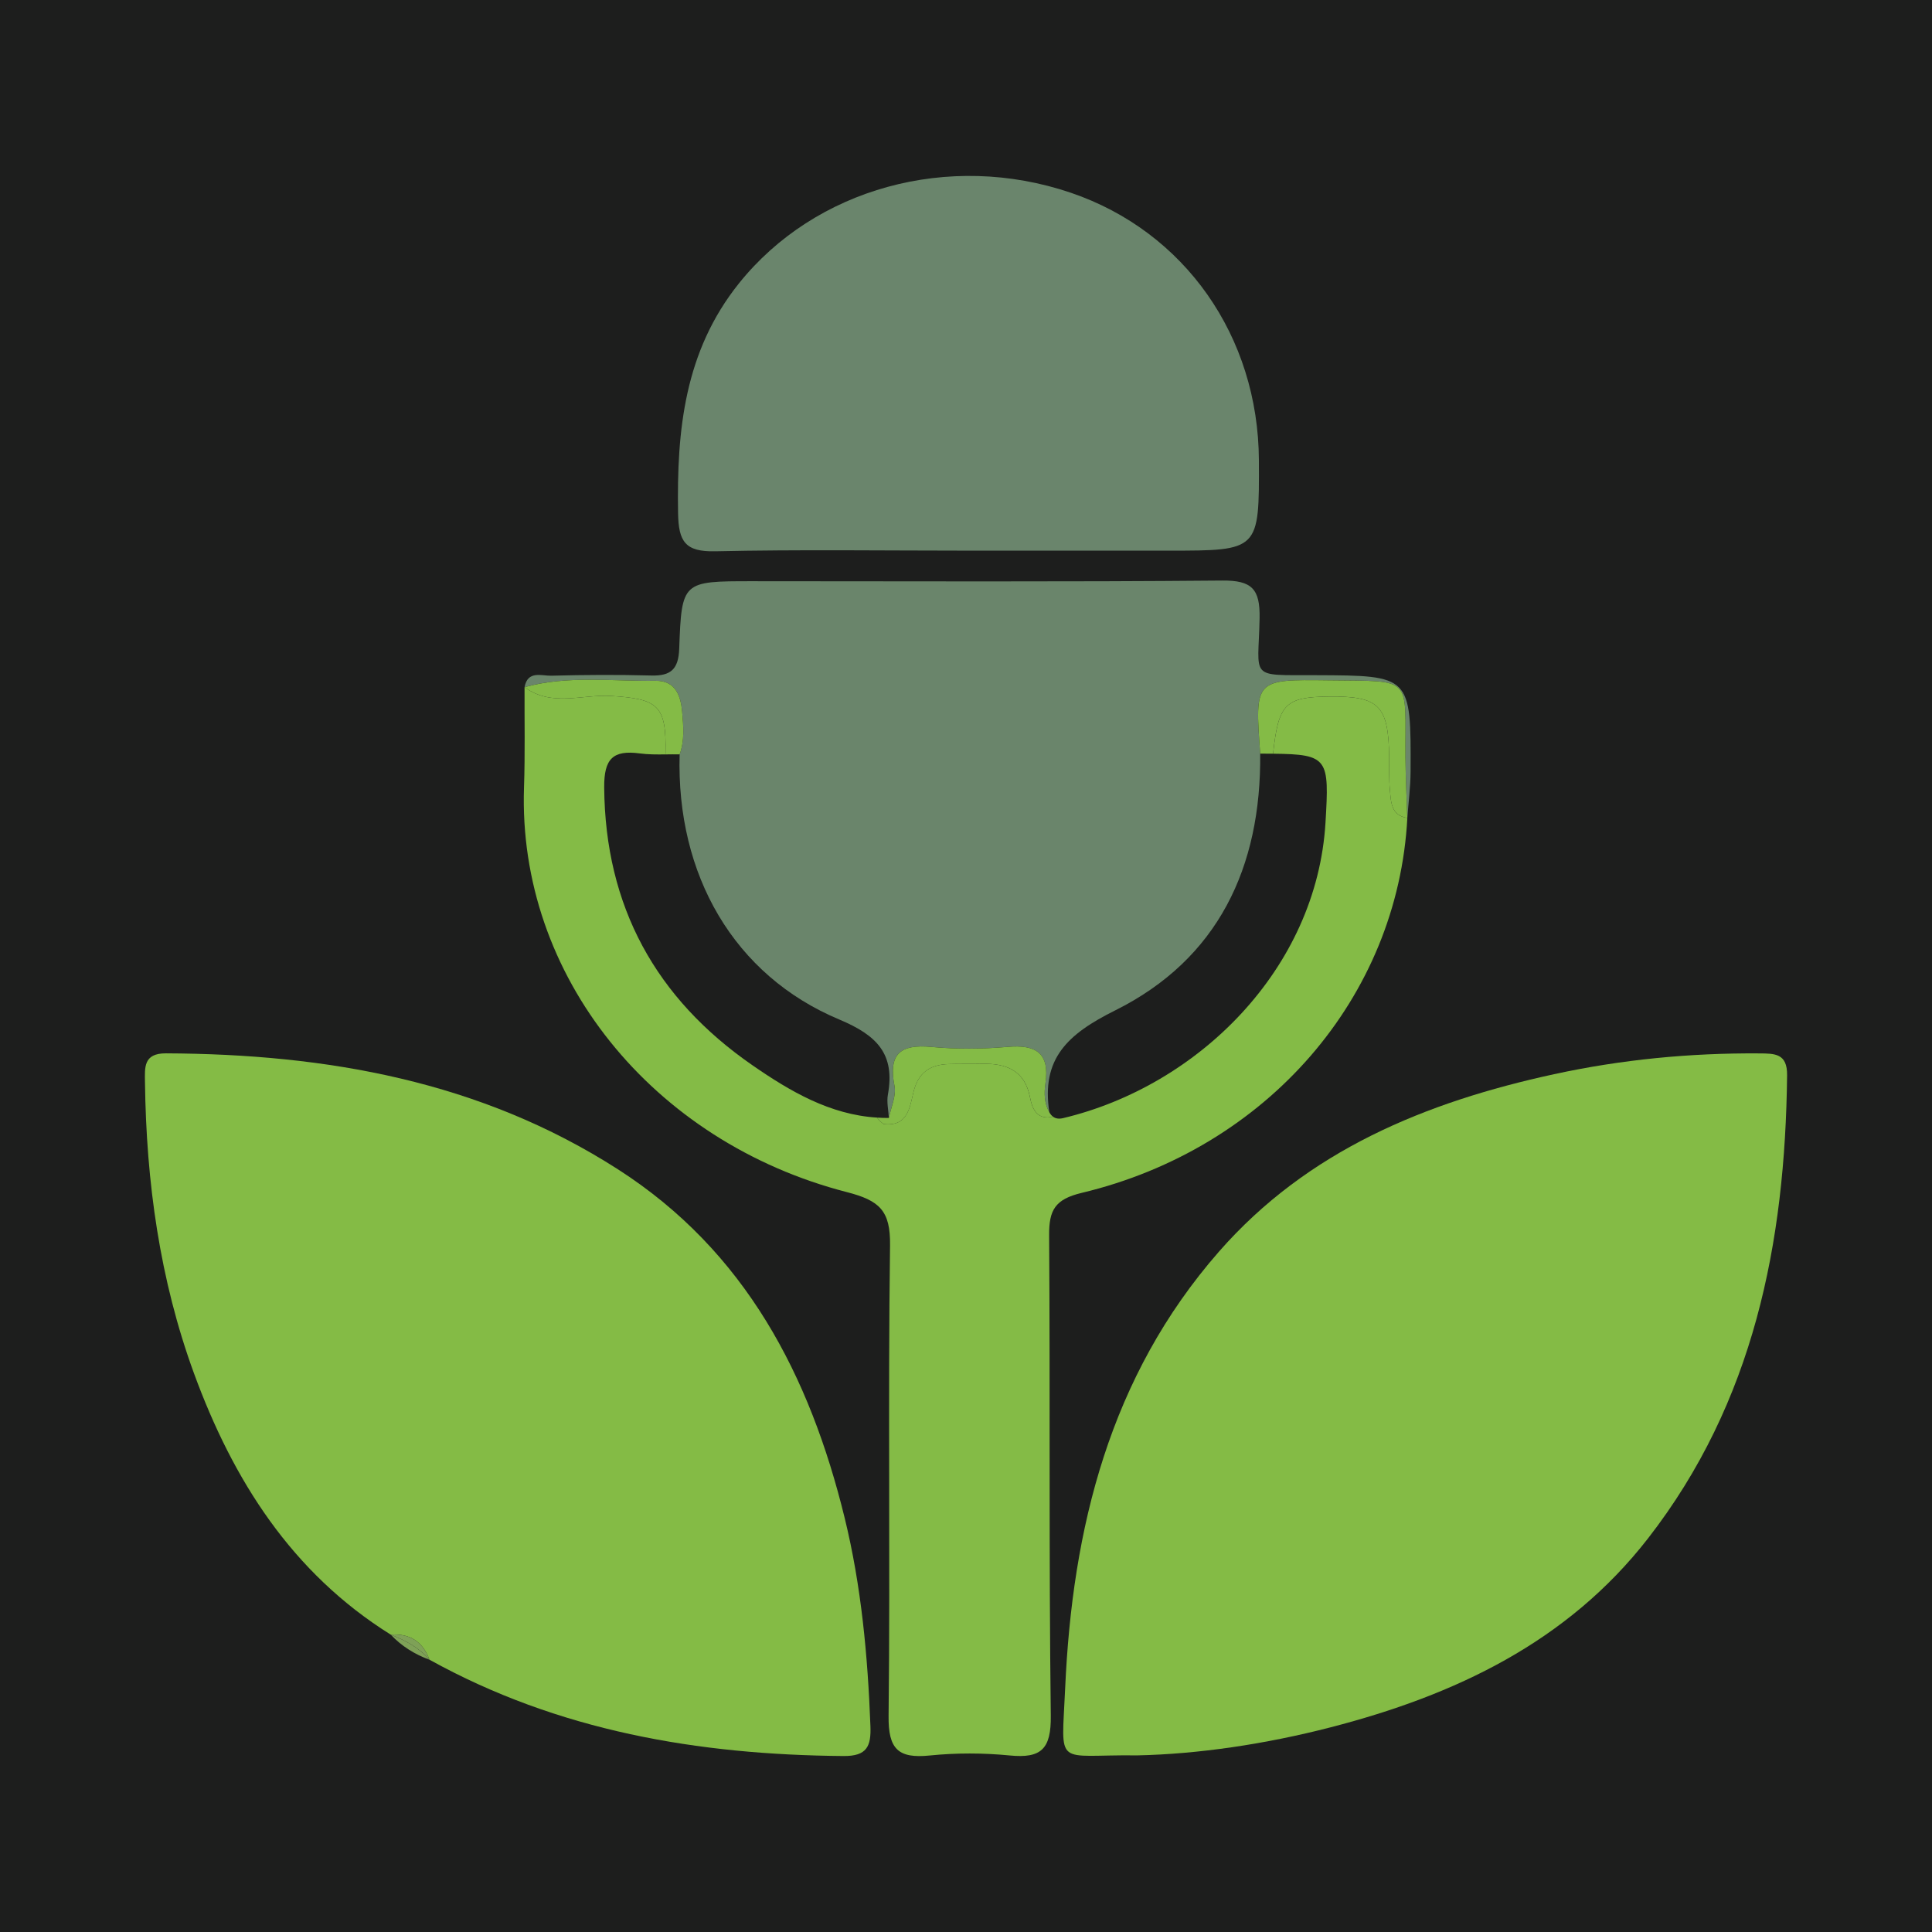
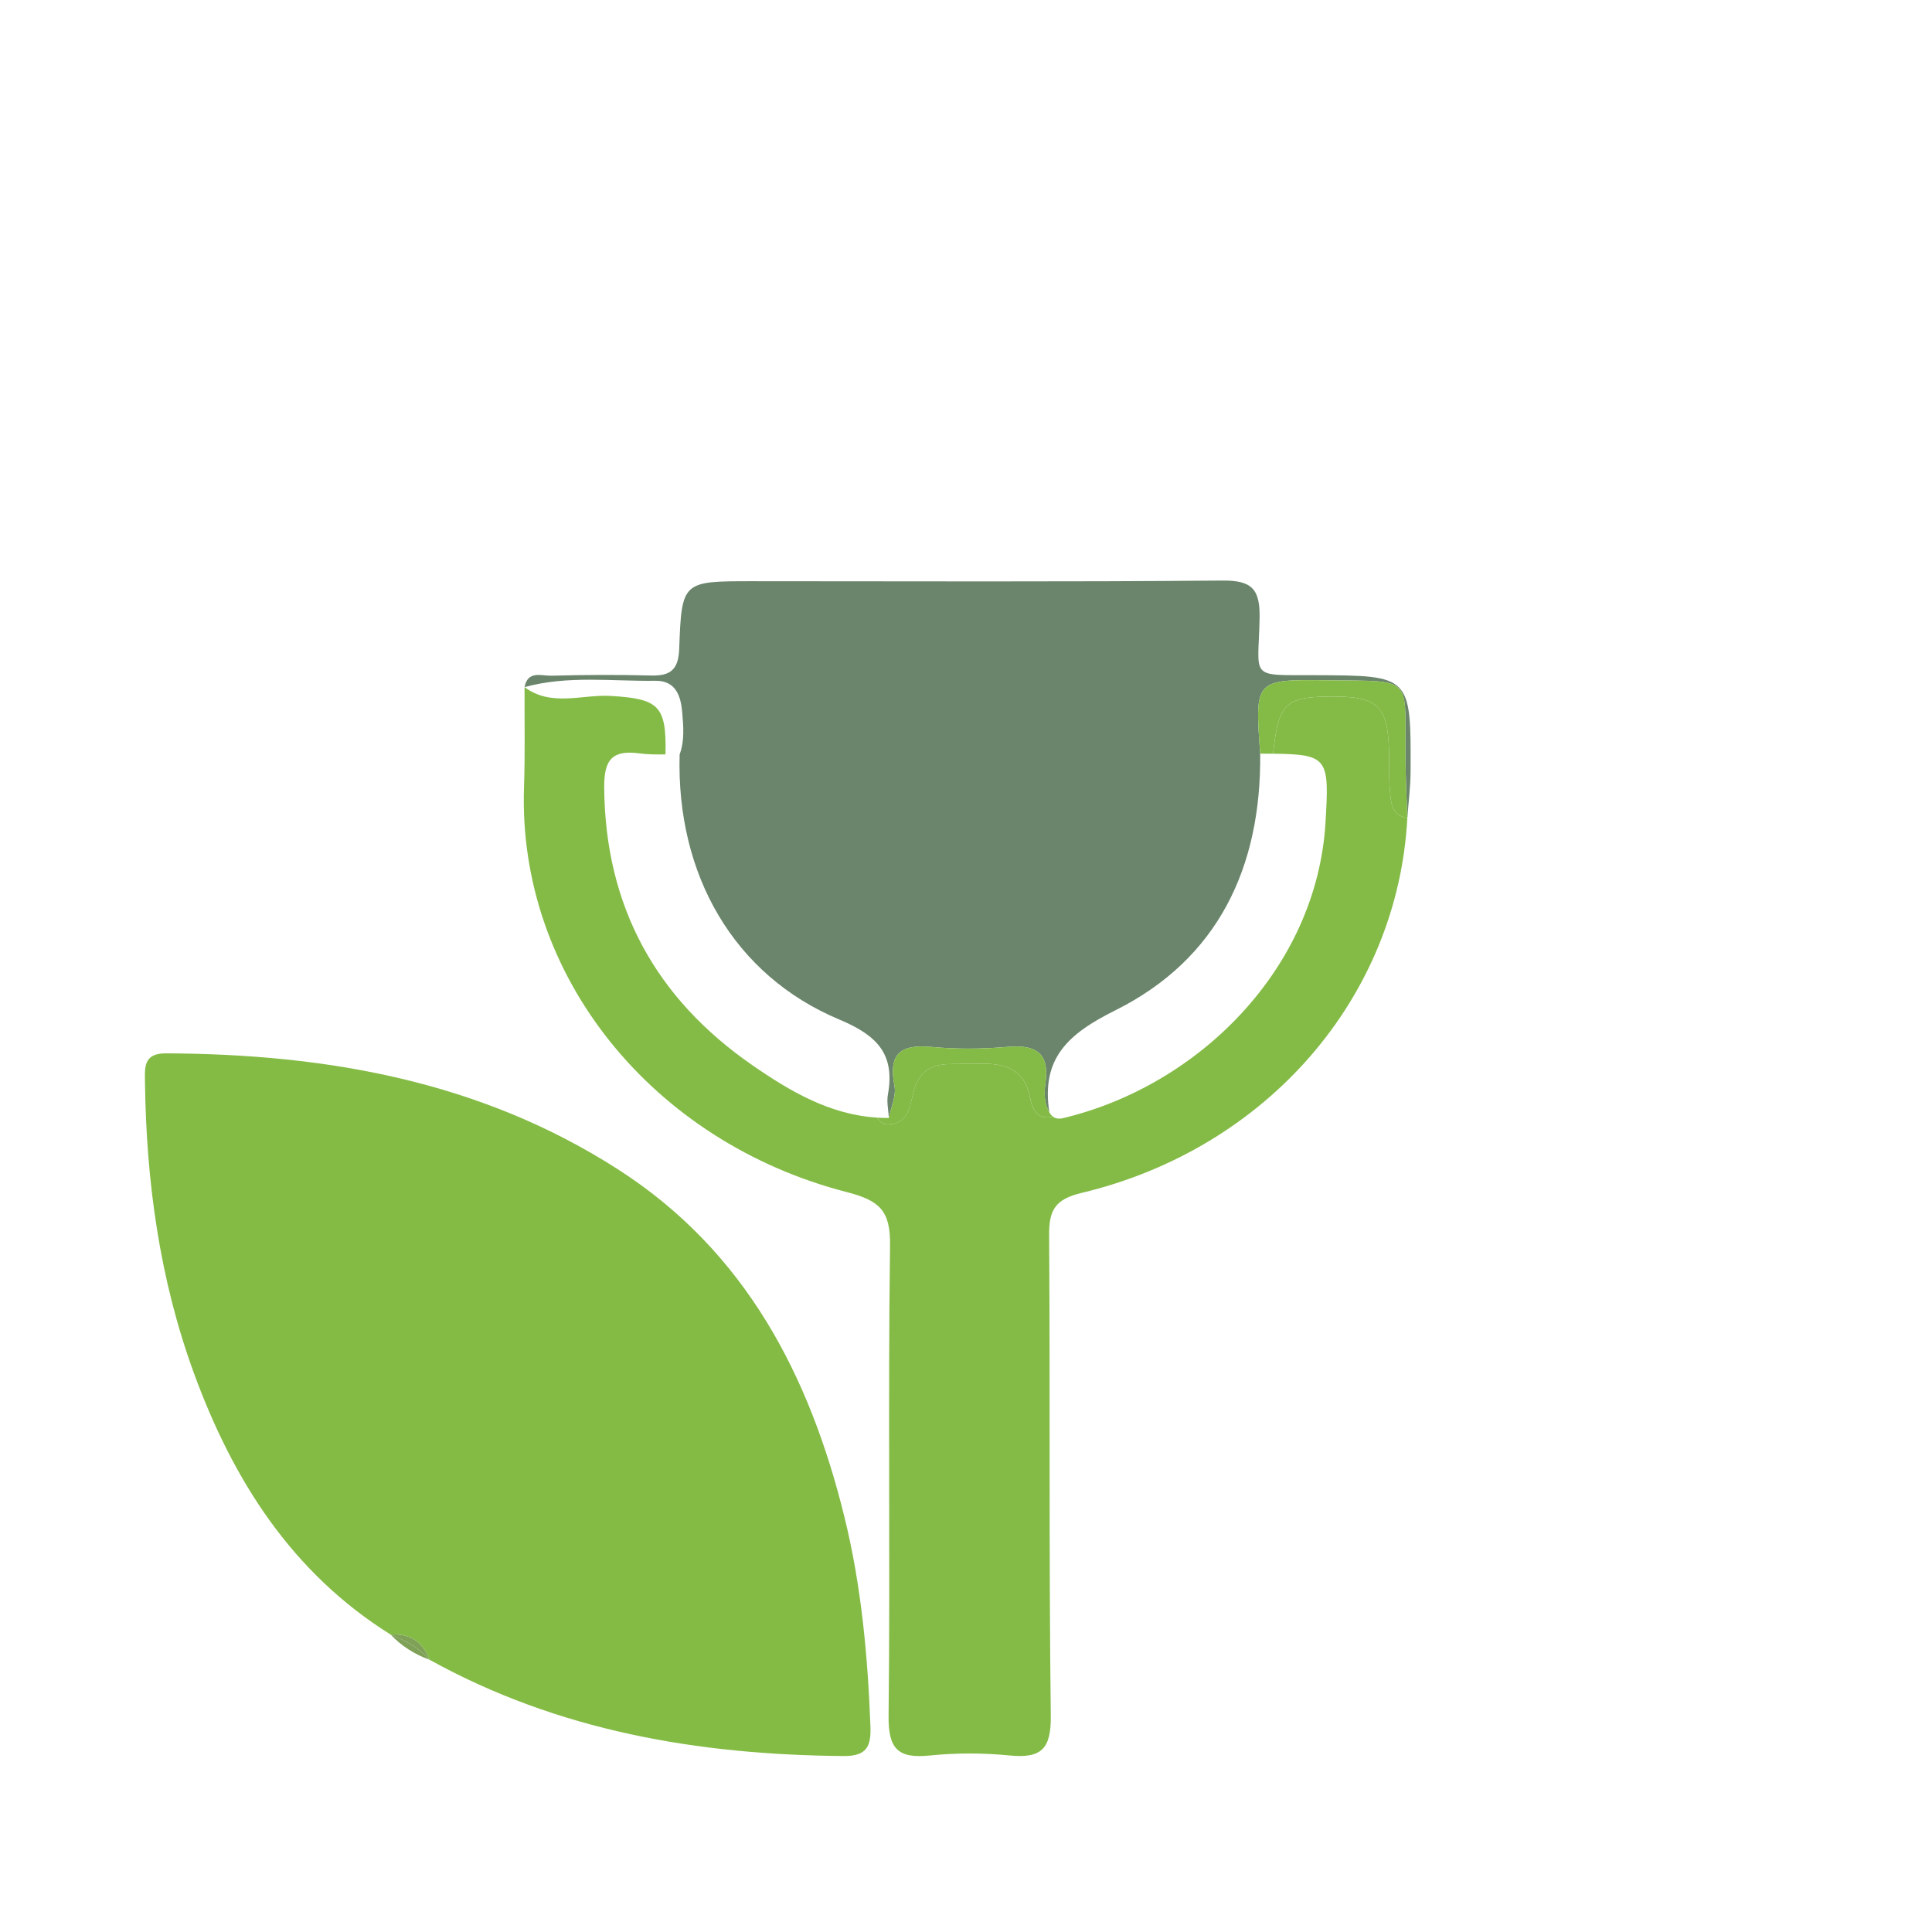
<svg xmlns="http://www.w3.org/2000/svg" version="1.1" id="Layer_1" x="0px" y="0px" width="200px" height="200px" viewBox="0 0 200 200" enable-background="new 0 0 200 200" xml:space="preserve">
-   <rect fill="#1D1E1D" width="200" height="200" />
  <g>
    <path fill="#84BB45" d="M87.44,157.137c-3.609-14.752-10.271-27.616-23.466-36.086c-14.241-9.141-30.179-11.938-46.796-12.009   c-2.343-0.01-2.189,1.467-2.17,2.996c0.131,10.31,1.525,20.438,5.077,30.141c4.038,11.03,10.113,20.633,20.362,27.038   c1.986-0.137,3.323,0.73,4.011,2.594c-0.001,0-0.001-0.001-0.002-0.001c13.344,7.388,27.818,9.85,42.865,9.973   c2.438,0.02,2.865-1.02,2.785-3.106C89.83,171.418,89.169,164.204,87.44,157.137z" />
-     <path fill="#84BB45" d="M182.111,109.048c-7.157-0.052-14.243,0.633-21.228,2.15c-13.275,2.883-25.532,7.893-34.709,18.384   c-11.293,12.91-15.179,28.606-15.912,45.25c-0.366,8.312-1.139,6.773,7.472,6.885c6.301-0.135,13.238-1.155,20.034-2.912   c12.829-3.316,24.483-8.802,32.845-19.565c10.947-14.092,14.193-30.564,14.387-47.933   C185.025,109.037,183.719,109.06,182.111,109.048z" />
    <polygon fill="#6A856B" points="54.302,71.133 54.302,71.133 54.302,71.133  " />
    <path fill="#6A856B" d="M67.858,70.475c2.08-0.028,2.618,1.557,2.761,3.229c0.125,1.459,0.267,2.952-0.262,4.387   c-0.001,0-0.001,0.001-0.002,0.001c-0.36,12.466,5.617,22.876,16.524,27.447c3.919,1.643,5.797,3.567,5.034,7.785   c-0.139,0.77,0.06,1.601,0.102,2.404c0.215-1.109,0.783-2.287,0.581-3.314c-0.649-3.313,0.6-4.34,3.817-4.038   c2.604,0.245,5.265,0.227,7.872-0.003c2.939-0.259,4.393,0.618,3.938,3.762c-0.147,1.016-0.138,2.057,0.403,3.003l0,0   c-0.851-5.561,1.888-8.087,6.821-10.544c10.647-5.304,15.13-14.819,15.007-26.58c-0.565-7.688-0.565-7.686,7.059-7.59   c8.926,0.112,7.914-0.499,7.979,8.065c0.016,2.064,0.126,4.128,0.193,6.188c0,0,0,0,0,0c0.118-1.598,0.33-3.195,0.337-4.793   c0.046-9.961,0.03-9.951-9.833-9.988c-6.995-0.027-5.918,0.466-5.797-5.901c0.058-3.026-0.798-3.924-3.864-3.896   c-16.229,0.146-32.46,0.069-48.69,0.069c-7.192,0-7.272-0.003-7.526,6.983c-0.077,2.117-0.853,2.831-2.882,2.778   c-3.451-0.09-6.907-0.075-10.358,0.02c-0.994,0.027-2.443-0.577-2.771,1.182C58.77,69.899,63.333,70.537,67.858,70.475z" />
    <path fill="#84BB46" d="M111.975,123.487c19.226-4.597,32.726-20.277,33.712-38.805c0-0.001,0-0.002,0-0.003   c-1.702-0.282-1.686-1.651-1.805-2.904c-0.108-1.145-0.06-2.298-0.076-3.447c-0.075-5.316-1.046-6.279-6.261-6.221   c-4.479,0.05-5.194,0.772-5.743,5.805c0.003,0.038,0.005,0.075,0.008,0.113c5.7,0.058,5.801,0.52,5.405,7.128   c-0.906,15.128-13.156,27.258-27.159,30.594c-0.421,0.1-0.769,0.059-1.048-0.147c-1.555,0.365-2.132-0.679-2.373-1.958   c-0.539-2.856-2.476-3.58-5.023-3.52c-1.141,0.027-2.282-0.006-3.423,0.031c-1.949,0.063-3.148,0.898-3.633,2.92   c-0.377,1.573-0.592,3.573-3.083,3.289c-0.275-0.197-0.498-0.423-0.683-0.669c-4.89-0.303-9.02-2.736-12.901-5.421   c-9.987-6.908-15.25-16.432-15.342-28.766c-0.022-2.958,0.901-3.884,3.685-3.512c0.872,0.116,1.759,0.112,2.648,0.101   c0.005-0.038,0.01-0.076,0.014-0.115c0.101-4.941-0.731-5.642-5.658-5.937c-2.977-0.178-6.147,1.162-8.934-0.911   c-0.014,3.454,0.062,6.911-0.056,10.362c-0.668,19.509,13.291,36.727,33.422,41.913c3.391,0.873,4.519,1.916,4.47,5.521   c-0.22,16.234,0.028,32.473-0.151,48.708c-0.038,3.431,0.989,4.425,4.26,4.092c2.735-0.278,5.543-0.272,8.28-0.003   c3.275,0.323,4.294-0.678,4.252-4.117c-0.204-16.58-0.058-33.164-0.173-49.745C108.588,125.259,109.223,124.145,111.975,123.487z" />
-     <polygon fill="#84BB46" points="54.302,71.133 54.302,71.133 54.302,71.133  " />
    <path fill="#84BB46" d="M108.628,115.14c0,0,0-0.001,0-0.001l0,0c-0.542-0.946-0.55-1.987-0.403-3.003   c0.455-3.144-0.999-4.022-3.938-3.762c-2.607,0.23-5.268,0.248-7.872,0.003c-3.217-0.303-4.466,0.724-3.817,4.038   c0.201,1.027-0.366,2.205-0.581,3.314c-0.414,0.005-0.822-0.01-1.225-0.035c0.184,0.245,0.408,0.471,0.683,0.669   c2.491,0.284,2.706-1.716,3.083-3.289c0.484-2.023,1.683-2.857,3.633-2.92c1.141-0.037,2.283-0.004,3.423-0.031   c2.547-0.061,4.484,0.664,5.023,3.52c0.241,1.279,0.818,2.323,2.373,1.958C108.862,115.492,108.734,115.342,108.628,115.14z" />
    <path fill="#84BB46" d="M137.514,70.425c-7.624-0.096-7.624-0.098-7.059,7.59c0.484,0.002,0.933,0.005,1.354,0.009   c-0.003-0.038-0.004-0.075-0.008-0.113c0.55-5.033,1.265-5.755,5.743-5.805c5.214-0.059,6.185,0.905,6.261,6.221   c0.016,1.15-0.032,2.302,0.076,3.447c0.118,1.253,0.103,2.622,1.805,2.904c-0.067-2.06-0.178-4.124-0.193-6.188   C145.428,69.926,146.44,70.537,137.514,70.425z" />
-     <path fill="#84BB46" d="M63.236,72.044c4.927,0.295,5.759,0.996,5.658,5.937c-0.005,0.038-0.01,0.076-0.014,0.115   c0.492-0.006,0.985-0.013,1.475-0.005c0,0.001,0,0.001,0,0.001c0.001,0,0.001-0.001,0.002-0.001   c0.53-1.435,0.387-2.928,0.262-4.387c-0.143-1.672-0.681-3.257-2.761-3.229c-4.524,0.062-9.088-0.577-13.556,0.658c0,0,0,0,0,0   c0,0,0,0,0,0C57.089,73.206,60.259,71.866,63.236,72.044z" />
-     <path fill="#6A856C" d="M74.042,57.069c8.741-0.191,17.489-0.067,26.235-0.066c6.904,0,13.809,0,20.713,0   c9.369,0,9.369,0,9.33-9.345c-0.054-12.842-7.682-23.698-19.468-27.705c-12.645-4.299-26.491-0.44-34.359,9.384   c-5.641,7.044-6.443,15.208-6.299,23.777C70.243,56.08,70.937,57.137,74.042,57.069z" />
    <path fill="#7EA157" d="M40.447,169.219c1.126,1.189,2.474,2.033,4.009,2.594c0,0,0,0-0.001,0   C43.373,170.557,41.963,169.806,40.447,169.219z" />
    <path fill="#7EA157" d="M40.447,169.219c1.516,0.587,2.925,1.338,4.009,2.593c0,0,0,0,0.001,0c0.001,0,0.001,0.001,0.002,0.001   C43.77,169.949,42.434,169.081,40.447,169.219z" />
  </g>
</svg>